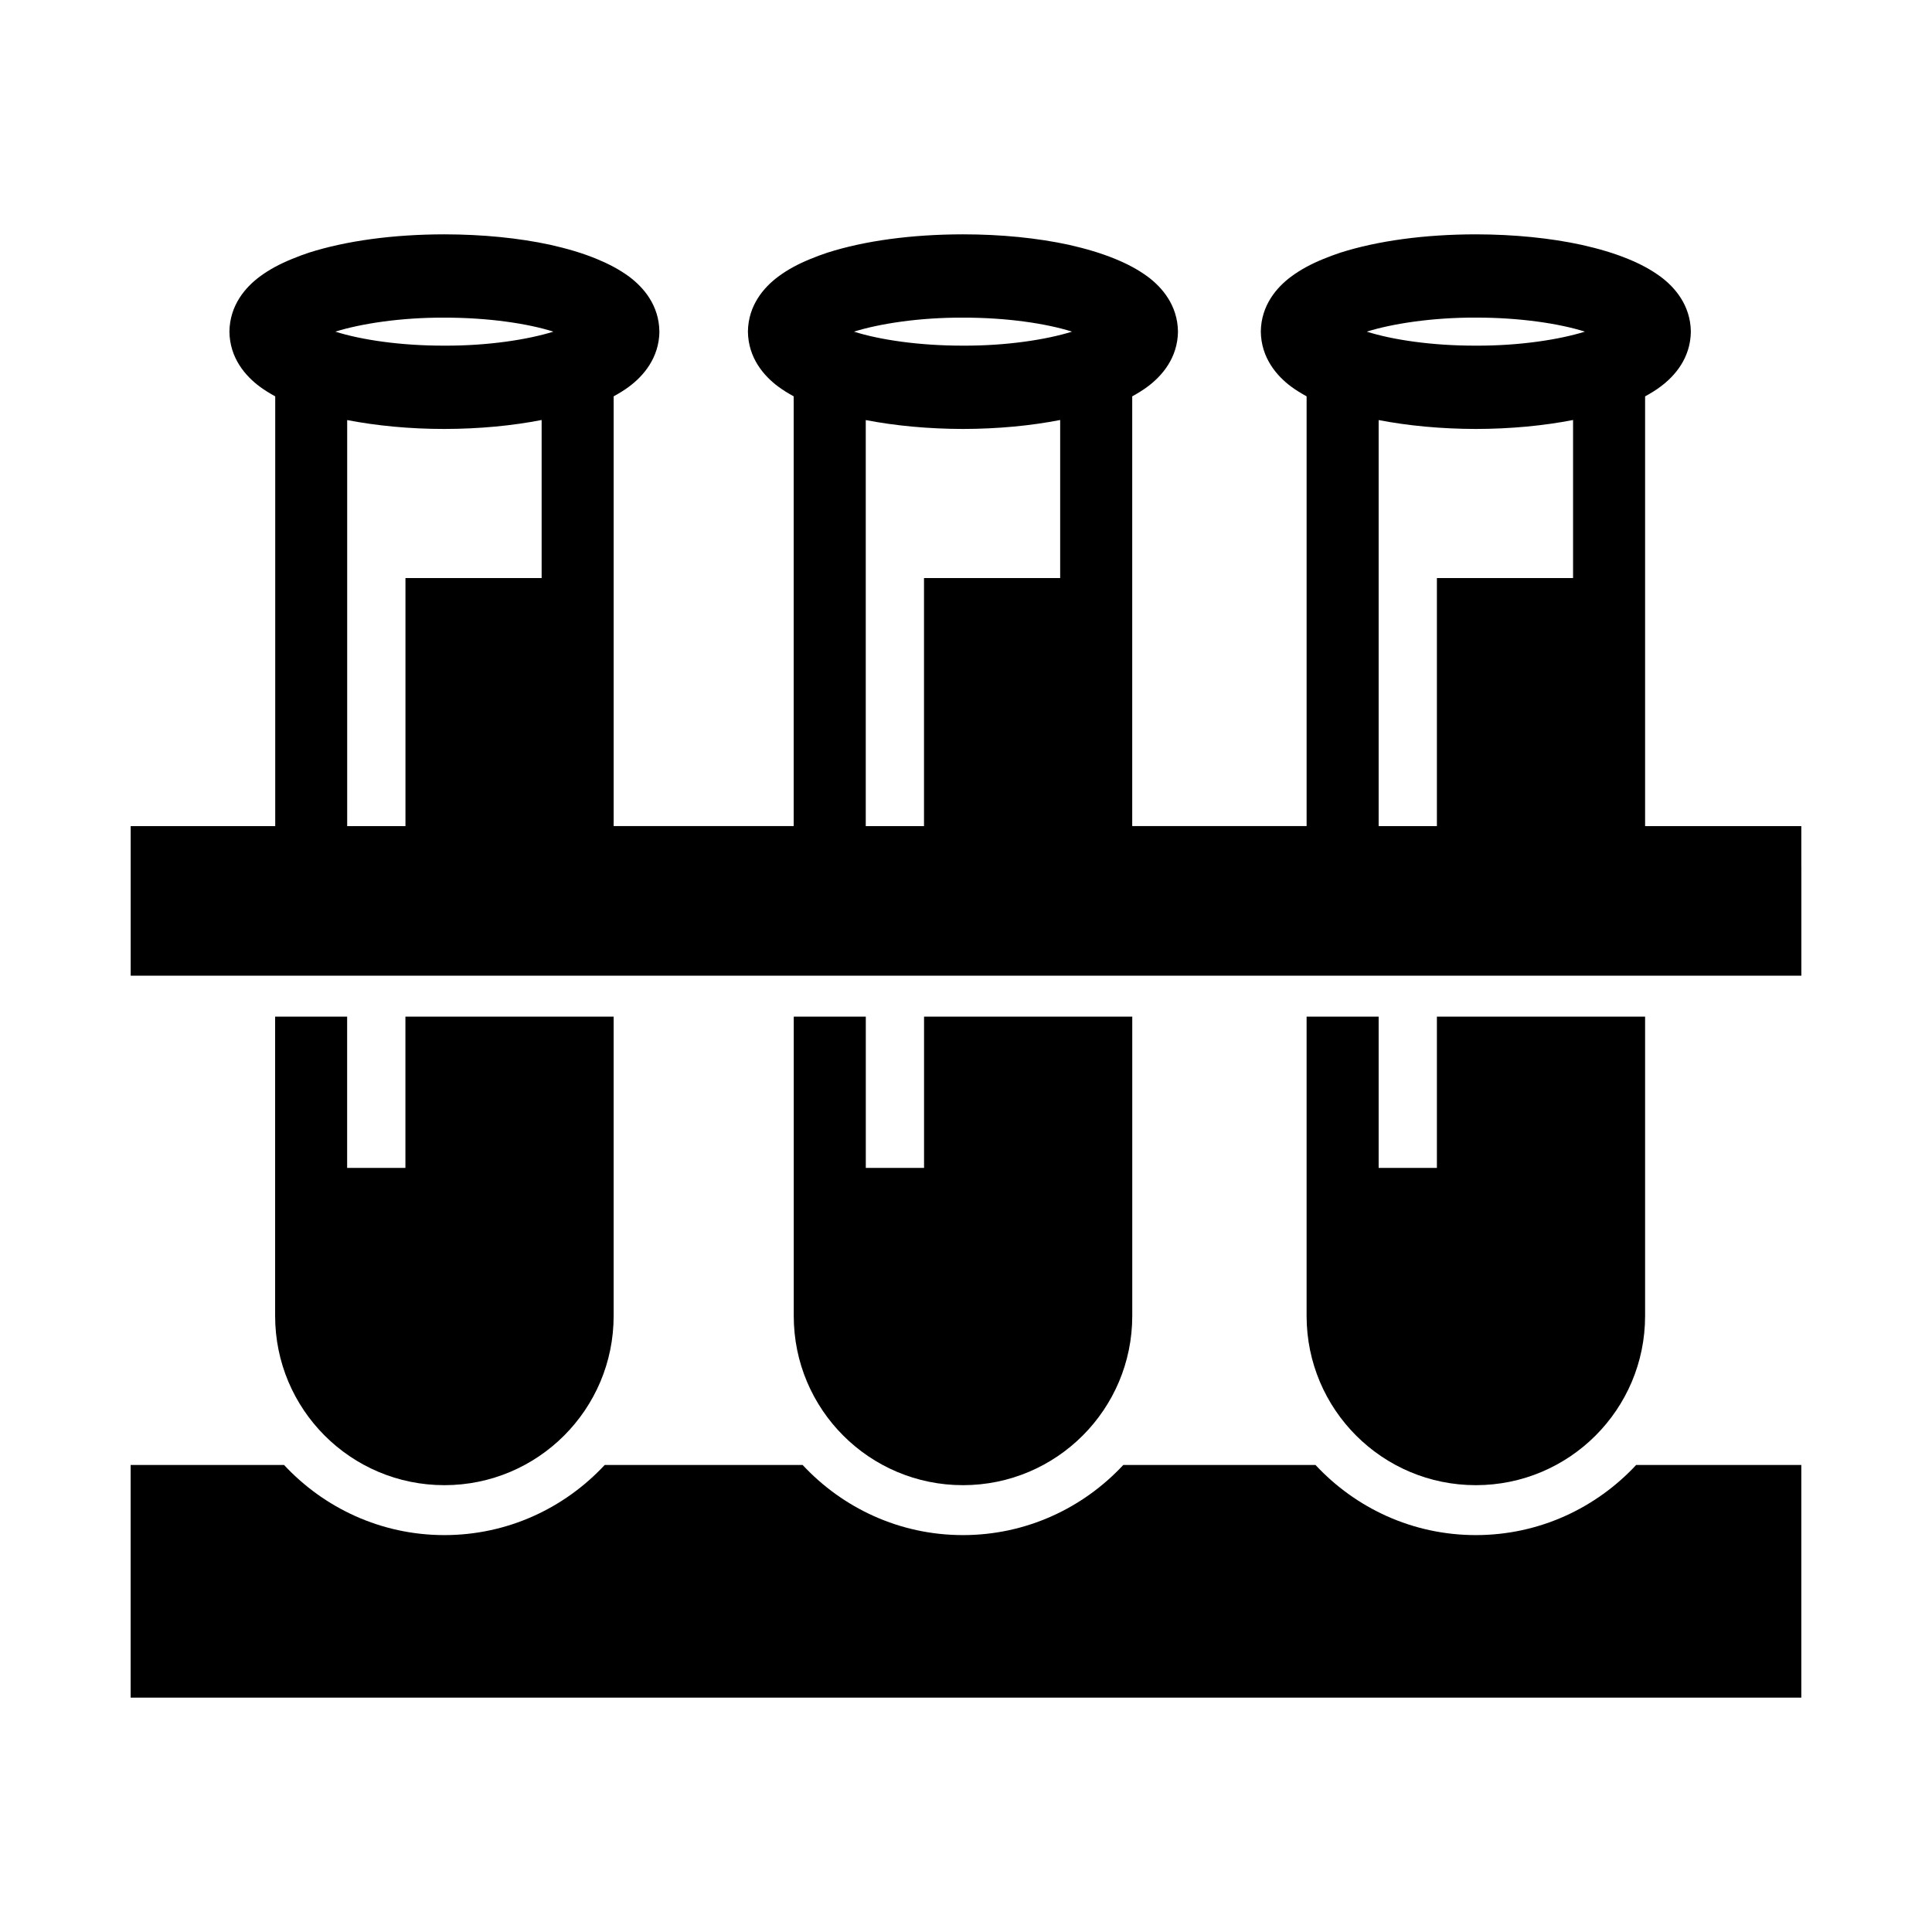
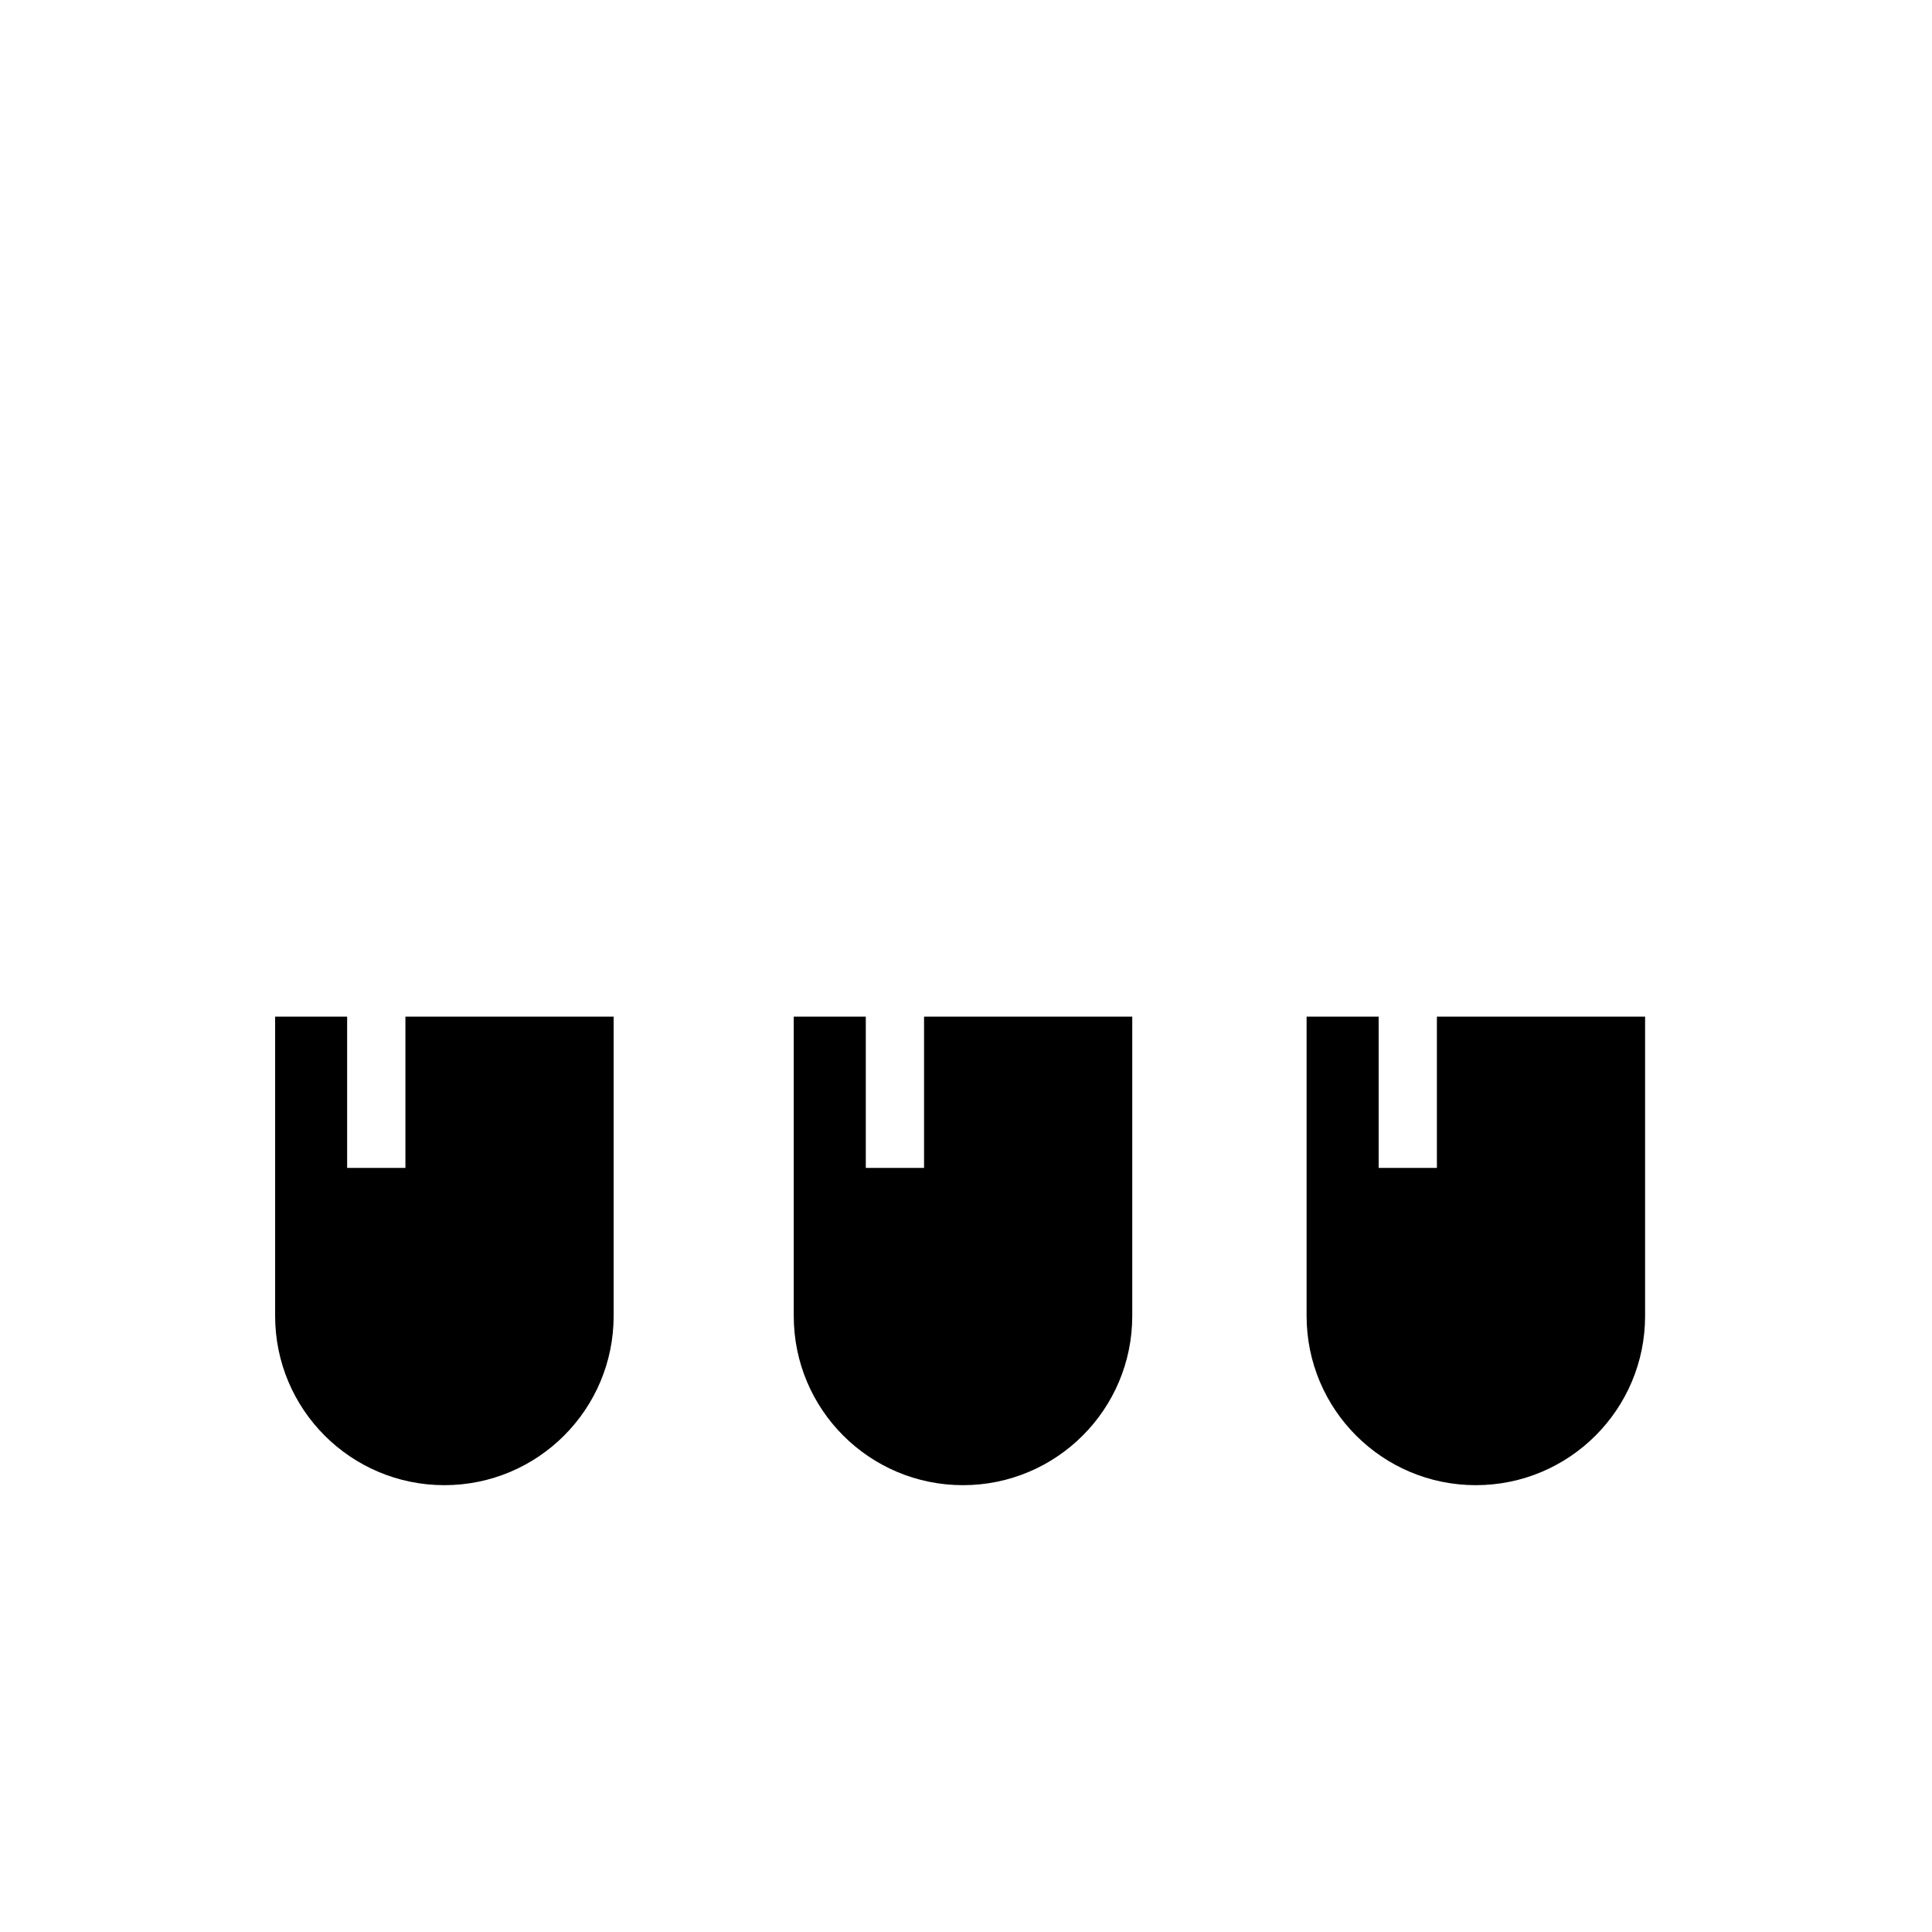
<svg xmlns="http://www.w3.org/2000/svg" xmlns:ns1="http://www.inkscape.org/namespaces/inkscape" xmlns:ns2="http://sodipodi.sourceforge.net/DTD/sodipodi-0.dtd" version="1.1" id="svg2" ns1:export-filename="Y:\Logos\Nutrients\Nutrients.png" ns1:export-xdpi="90" ns1:export-ydpi="90" ns1:version="0.48.2 r9819" ns2:docname="Nutrients.svg" x="0px" y="0px" width="140px" height="140px" viewBox="0 0 140 140" enable-background="new 0 0 140 140" xml:space="preserve">
  <ns2:namedview bordercolor="#666666" borderopacity="1" gridtolerance="10" guidetolerance="10" id="namedview4" ns1:current-layer="g10" ns1:cx="122.72355" ns1:cy="1.3894326" ns1:pageopacity="1" ns1:pageshadow="2" ns1:window-height="850" ns1:window-maximized="1" ns1:window-width="1597" ns1:window-x="-8" ns1:window-y="-8" ns1:zoom="2.8284271" objecttolerance="10" pagecolor="#000000" showgrid="false">
	</ns2:namedview>
-   <path fill="#000000" d="M130.53,106.156h-11.966c-2.904,3.12-7.031,5.083-11.621,5.083c-4.59,0-8.716-1.963-11.618-5.083H81.399  c-2.904,3.12-7.031,5.083-11.621,5.083s-8.716-1.963-11.618-5.083H43.82c-2.9,3.12-7.031,5.083-11.617,5.083  c-4.587,0-8.718-1.963-11.621-5.083H9.467v16.862H130.53V106.156z" />
  <path fill="#000000" d="M69.78,107.621c6.774,0,12.268-5.489,12.268-12.266V73.668H66.96v10.963h-4.221V73.668h-5.221v21.687  C57.515,102.133,63.004,107.621,69.78,107.621z" />
  <path fill="#000000" d="M44.467,95.355V73.668H29.378v10.963h-4.223V73.668h-5.218v21.687c0,6.777,5.488,12.266,12.265,12.266  C38.976,107.621,44.467,102.133,44.467,95.355z" />
  <path fill="#000000" d="M106.946,107.621c6.771,0,12.264-5.489,12.264-12.266V73.668h-15.087v10.963h-4.221V73.668h-5.221v21.687  C94.681,102.133,100.17,107.621,106.946,107.621z" />
-   <path fill="#000000" d="M130.53,62.833v-2.968h-7.699h-3.621V28.722c0.393-0.216,0.775-0.444,1.135-0.718  c1.006-0.751,2.156-2.044,2.18-3.972c-0.024-1.925-1.172-3.219-2.18-3.972c-0.717-0.53-1.503-0.941-2.353-1.289  c-1.023-0.423-2.143-0.751-3.385-1.029c-2.254-0.49-4.861-0.756-7.661-0.761c-3.738,0.005-7.12,0.472-9.807,1.324  c-0.437,0.144-0.847,0.299-1.25,0.464c-0.846,0.345-1.628,0.753-2.347,1.289c-1.008,0.753-2.156,2.049-2.179,3.97  c0.025,1.928,1.177,3.221,2.179,3.974c0.364,0.269,0.746,0.502,1.14,0.718v31.14H91.06h-5.394h-3.621V28.72  c0.392-0.216,0.771-0.447,1.135-0.718c1.007-0.756,2.155-2.047,2.181-3.974H85.36c-0.024-1.923-1.172-3.216-2.179-3.97  c-0.718-0.53-1.507-0.941-2.356-1.289c-1.026-0.424-2.143-0.751-3.381-1.032c-2.257-0.487-4.865-0.756-7.665-0.756  c-3.737,0.005-7.117,0.467-9.81,1.324c-0.434,0.142-0.847,0.299-1.249,0.464c-0.847,0.345-1.63,0.753-2.344,1.289  c-1.007,0.753-2.156,2.049-2.179,3.97c0.023,1.928,1.172,3.219,2.179,3.974c0.361,0.269,0.743,0.5,1.138,0.718v31.14h-3.618h-5.807  h-3.621V28.72c0.392-0.216,0.774-0.447,1.135-0.718c1.006-0.753,2.153-2.047,2.181-3.974h-0.003c-0.02-1.923-1.171-3.214-2.176-3.97  c-0.717-0.53-1.507-0.939-2.353-1.289c-1.026-0.424-2.143-0.753-3.385-1.032c-2.255-0.487-4.865-0.751-7.664-0.756  c-3.739,0.005-7.115,0.472-9.806,1.324c-0.433,0.144-0.846,0.299-1.249,0.466c-0.846,0.345-1.628,0.753-2.347,1.289  c-1.006,0.756-2.153,2.047-2.176,3.972c0.023,1.928,1.176,3.221,2.181,3.972c0.361,0.269,0.746,0.502,1.138,0.718v31.143h-3.621  H9.47v2.968v7.868h121.063v-7.868L130.53,62.833L130.53,62.833z M39.249,41.889h-9.868v17.976h-4.223V30.44  c2.114,0.406,4.493,0.644,7.045,0.644c2.561-0.005,4.93-0.238,7.046-0.649V41.889z M32.199,25.047  c-3.166,0.008-6.038-0.424-7.898-1.015c1.845-0.576,4.741-1.03,7.898-1.014c3.169-0.005,6.044,0.424,7.901,1.014  C38.256,24.608,35.363,25.062,32.199,25.047z M76.824,41.889h-9.867v17.976h-4.221V30.44c2.112,0.406,4.488,0.639,7.044,0.644  c2.558-0.005,4.93-0.238,7.044-0.649V41.889z M69.78,25.047c-3.167,0.005-6.042-0.424-7.898-1.015  c1.846-0.576,4.738-1.03,7.898-1.014c3.166-0.008,6.042,0.424,7.901,1.014C75.835,24.611,72.938,25.062,69.78,25.047z   M113.99,41.889h-9.867v17.976h-4.221V30.44c2.114,0.406,4.491,0.639,7.044,0.644c2.558-0.005,4.927-0.238,7.044-0.649V41.889z   M106.946,25.047c-3.169,0.008-6.044-0.424-7.904-1.015c1.844-0.576,4.742-1.03,7.904-1.017c3.165-0.005,6.041,0.426,7.901,1.017  C113.003,24.608,110.104,25.062,106.946,25.047z" />
  <polygon fill="none" points="0,0 0,139.804 0,140 140,140 140,0 " />
</svg>